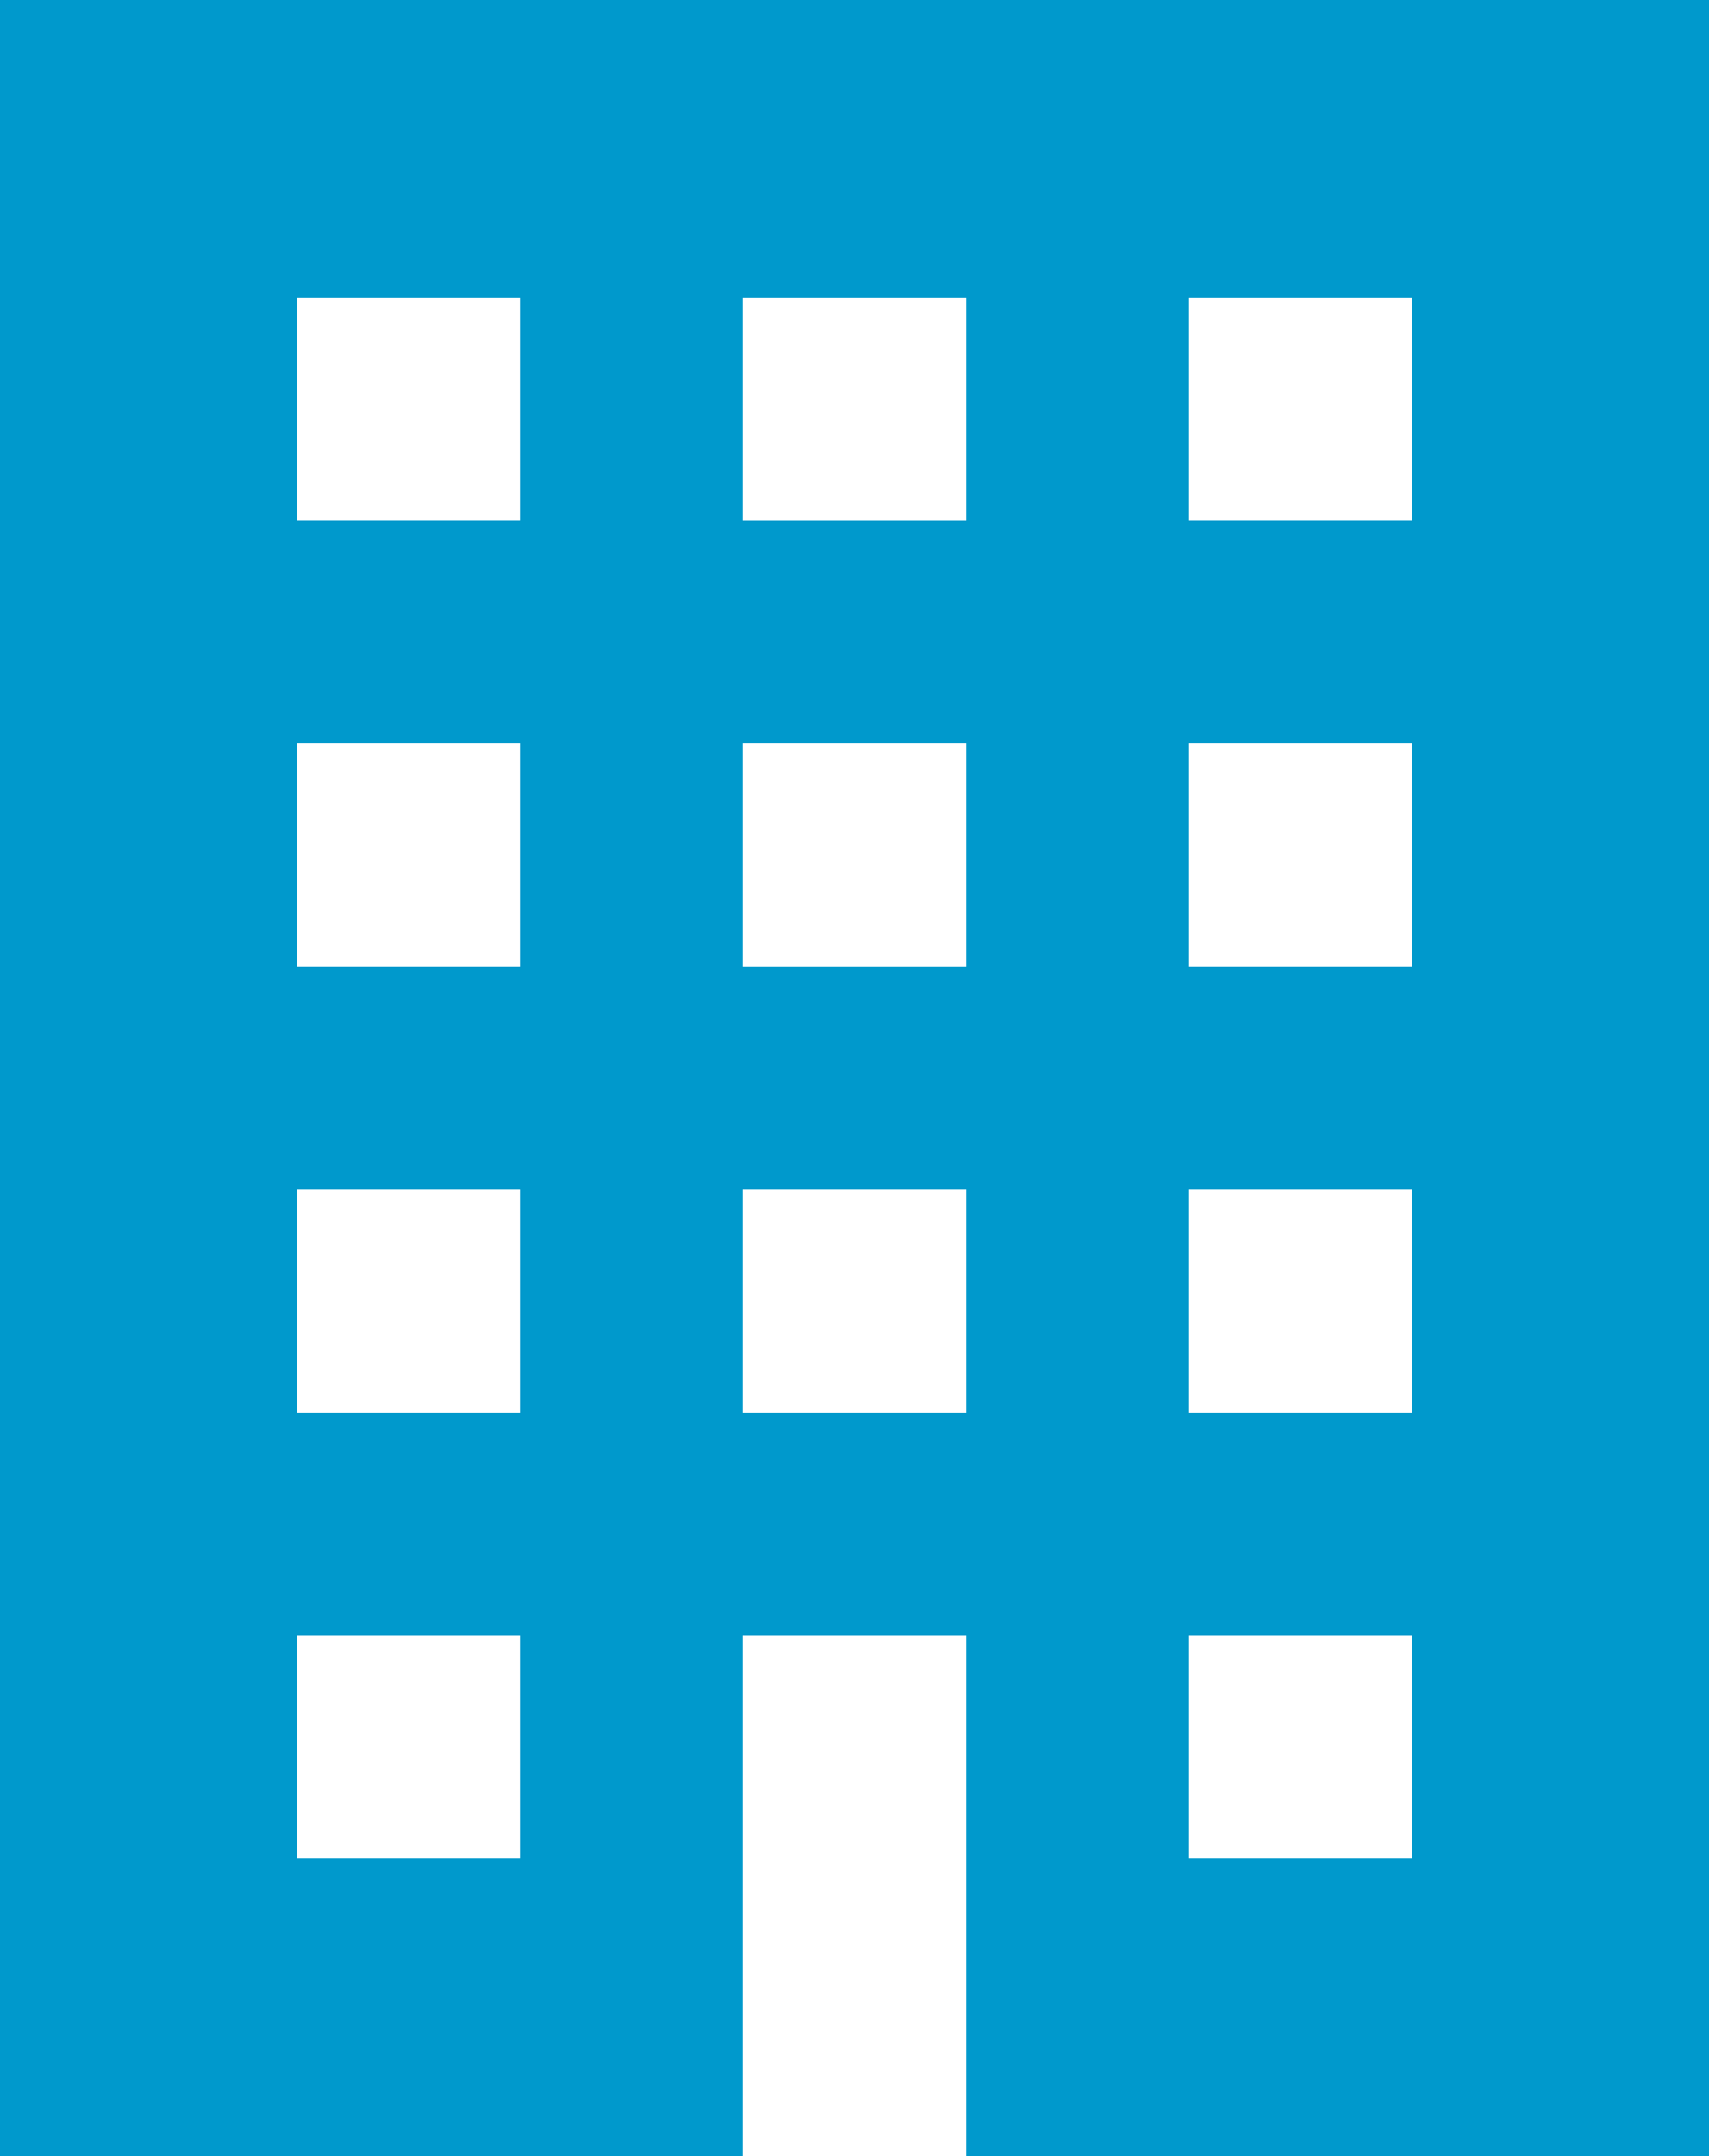
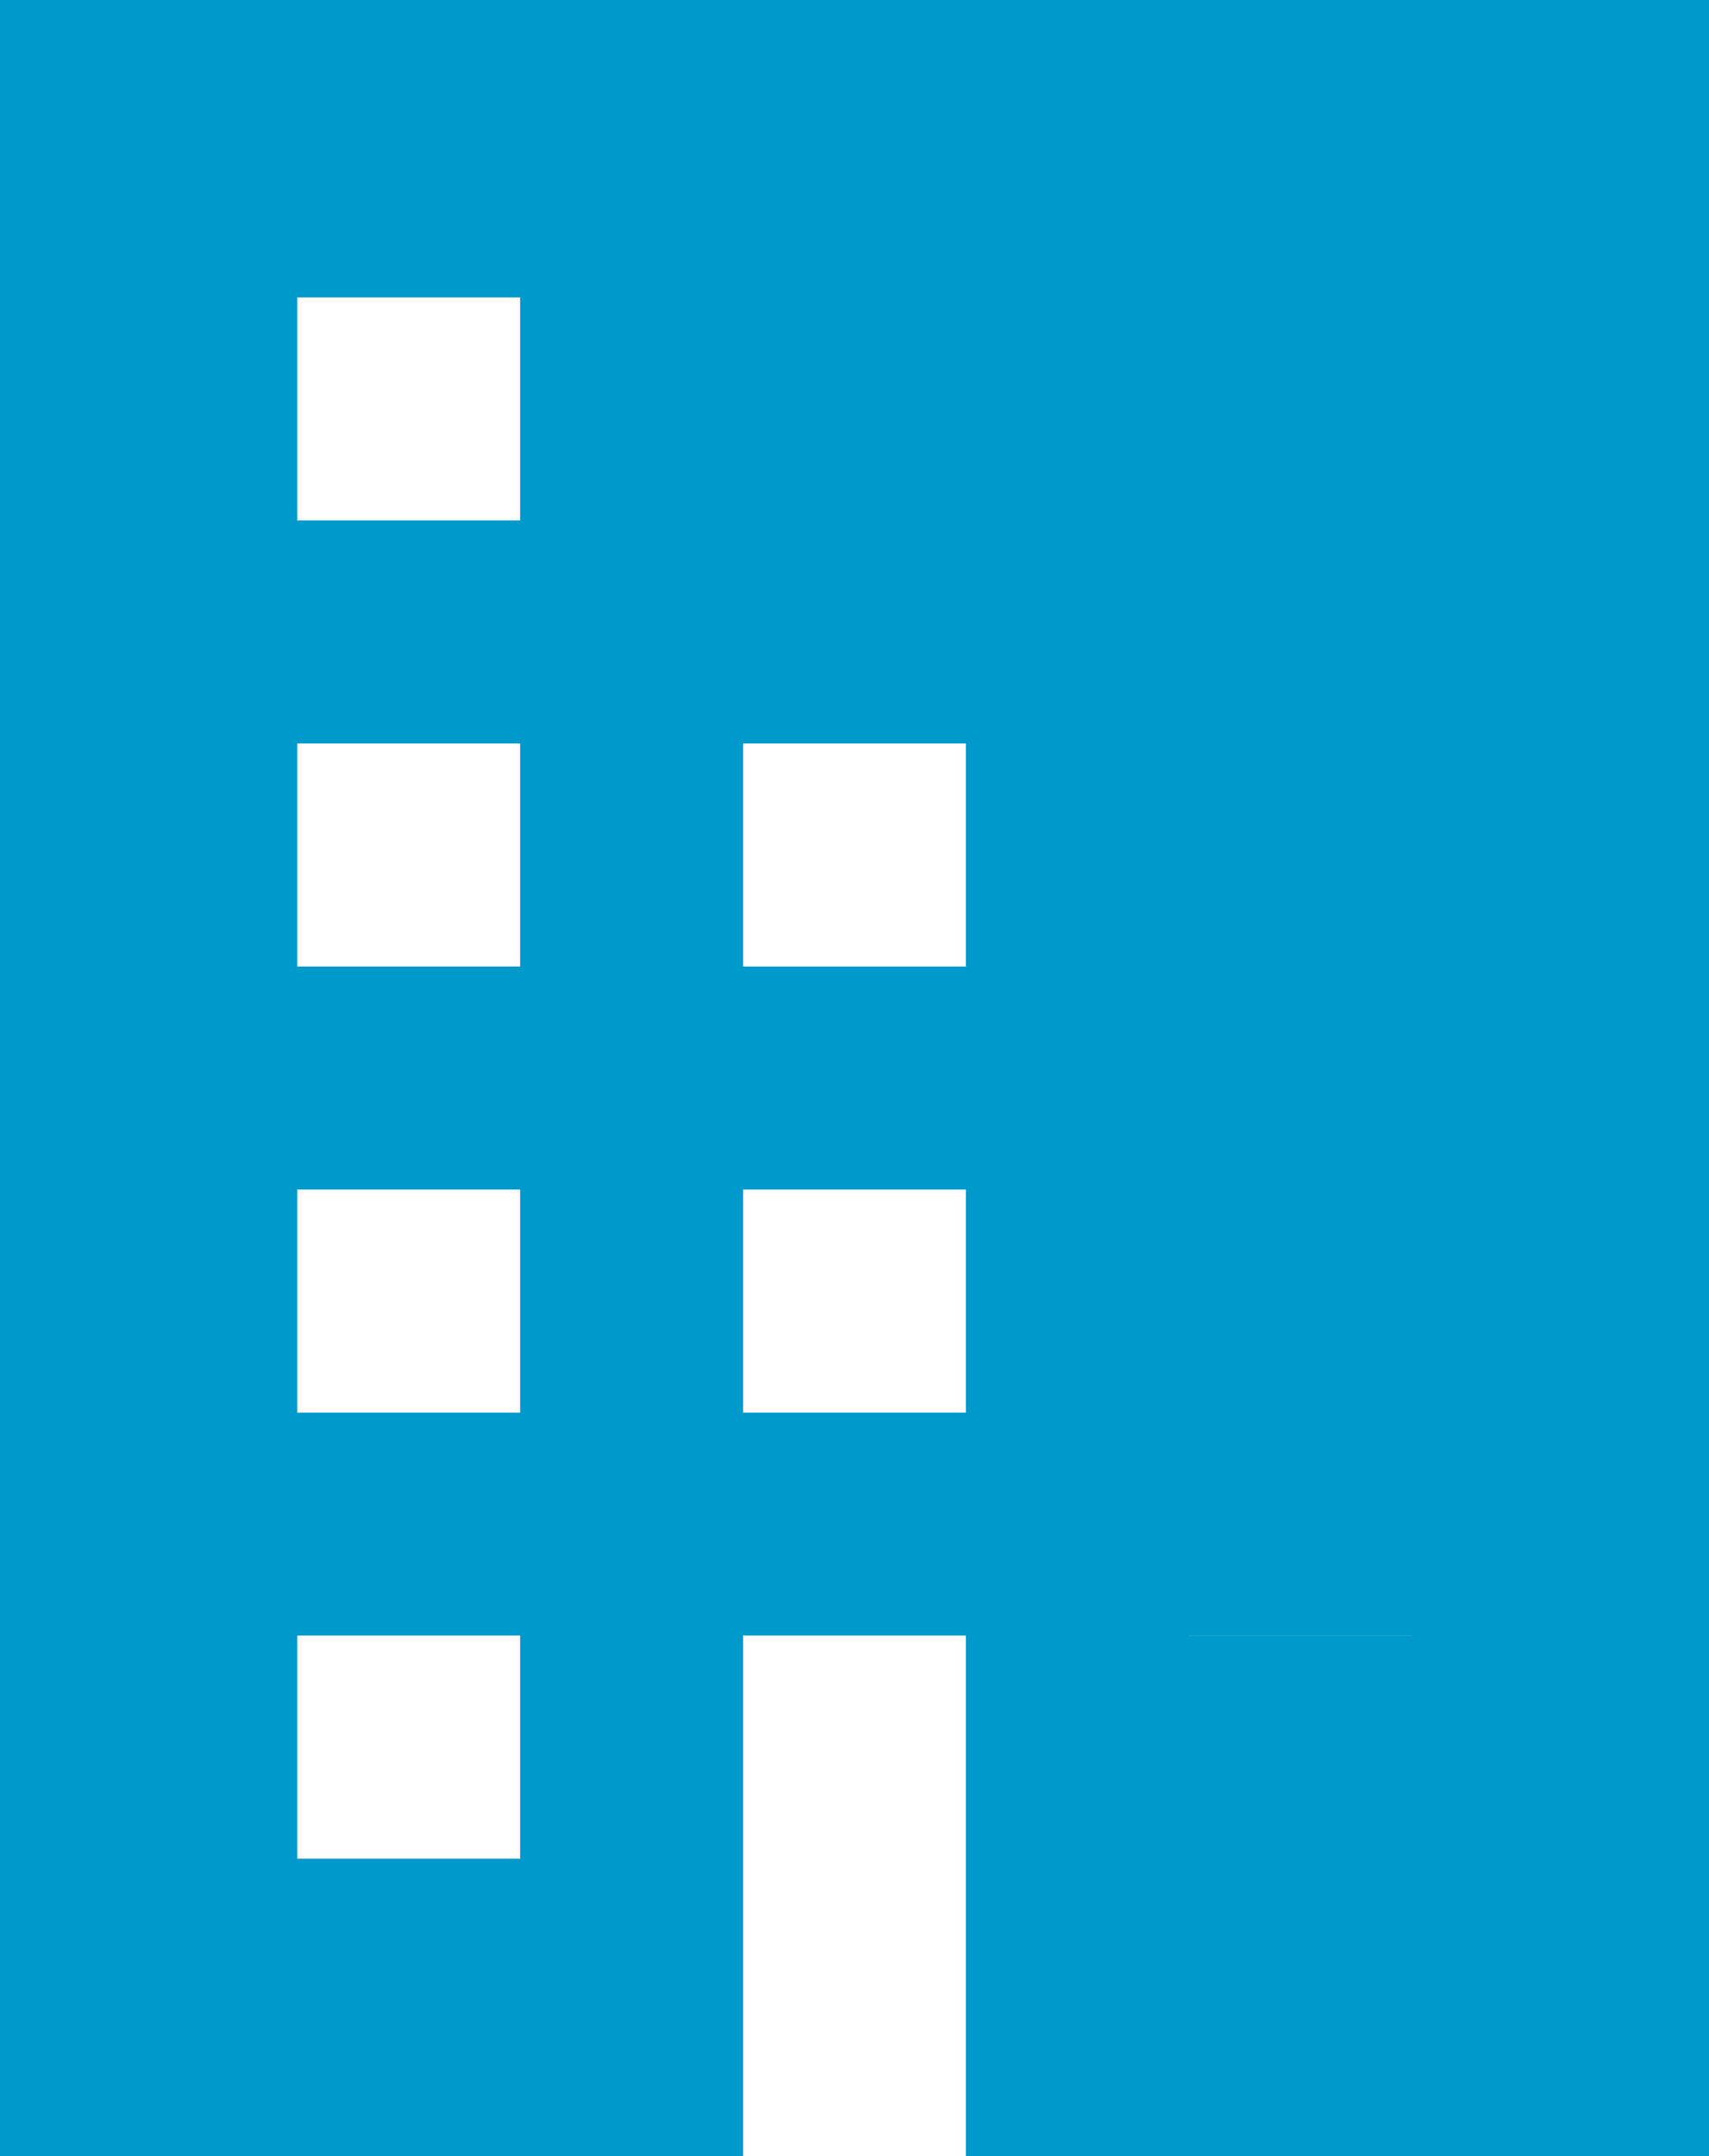
<svg xmlns="http://www.w3.org/2000/svg" id="ビルアイコン7" width="78.832" height="99.396" viewBox="0 0 78.832 99.396">
-   <path id="パス_52276" data-name="パス 52276" d="M52.963,0V99.4H87.238V75.4H97.52V99.4H131.8V0ZM76.955,85.686H66.673V75.4H76.955Zm0-20.565H66.673V54.839H76.955Zm0-20.565H66.673V34.274H76.955Zm0-20.565H66.673V13.71H76.955ZM97.52,65.122H87.238V54.839H97.52Zm0-20.565H87.238V34.274H97.52Zm0-20.565H87.238V13.71H97.52Zm20.566,61.694H107.8V75.4h10.283Zm0-20.565H107.8V54.839h10.283Zm0-20.565H107.8V34.274h10.283Zm0-20.565H107.8V13.71h10.283Z" transform="translate(-52.963)" fill="#09c" />
+   <path id="パス_52276" data-name="パス 52276" d="M52.963,0V99.4H87.238V75.4H97.52V99.4H131.8V0ZM76.955,85.686H66.673V75.4H76.955Zm0-20.565H66.673V54.839H76.955Zm0-20.565H66.673V34.274H76.955Zm0-20.565H66.673V13.71H76.955ZM97.52,65.122H87.238V54.839H97.52Zm0-20.565H87.238V34.274H97.52m0-20.565H87.238V13.71H97.52Zm20.566,61.694H107.8V75.4h10.283Zm0-20.565H107.8V54.839h10.283Zm0-20.565H107.8V34.274h10.283Zm0-20.565H107.8V13.71h10.283Z" transform="translate(-52.963)" fill="#09c" />
</svg>